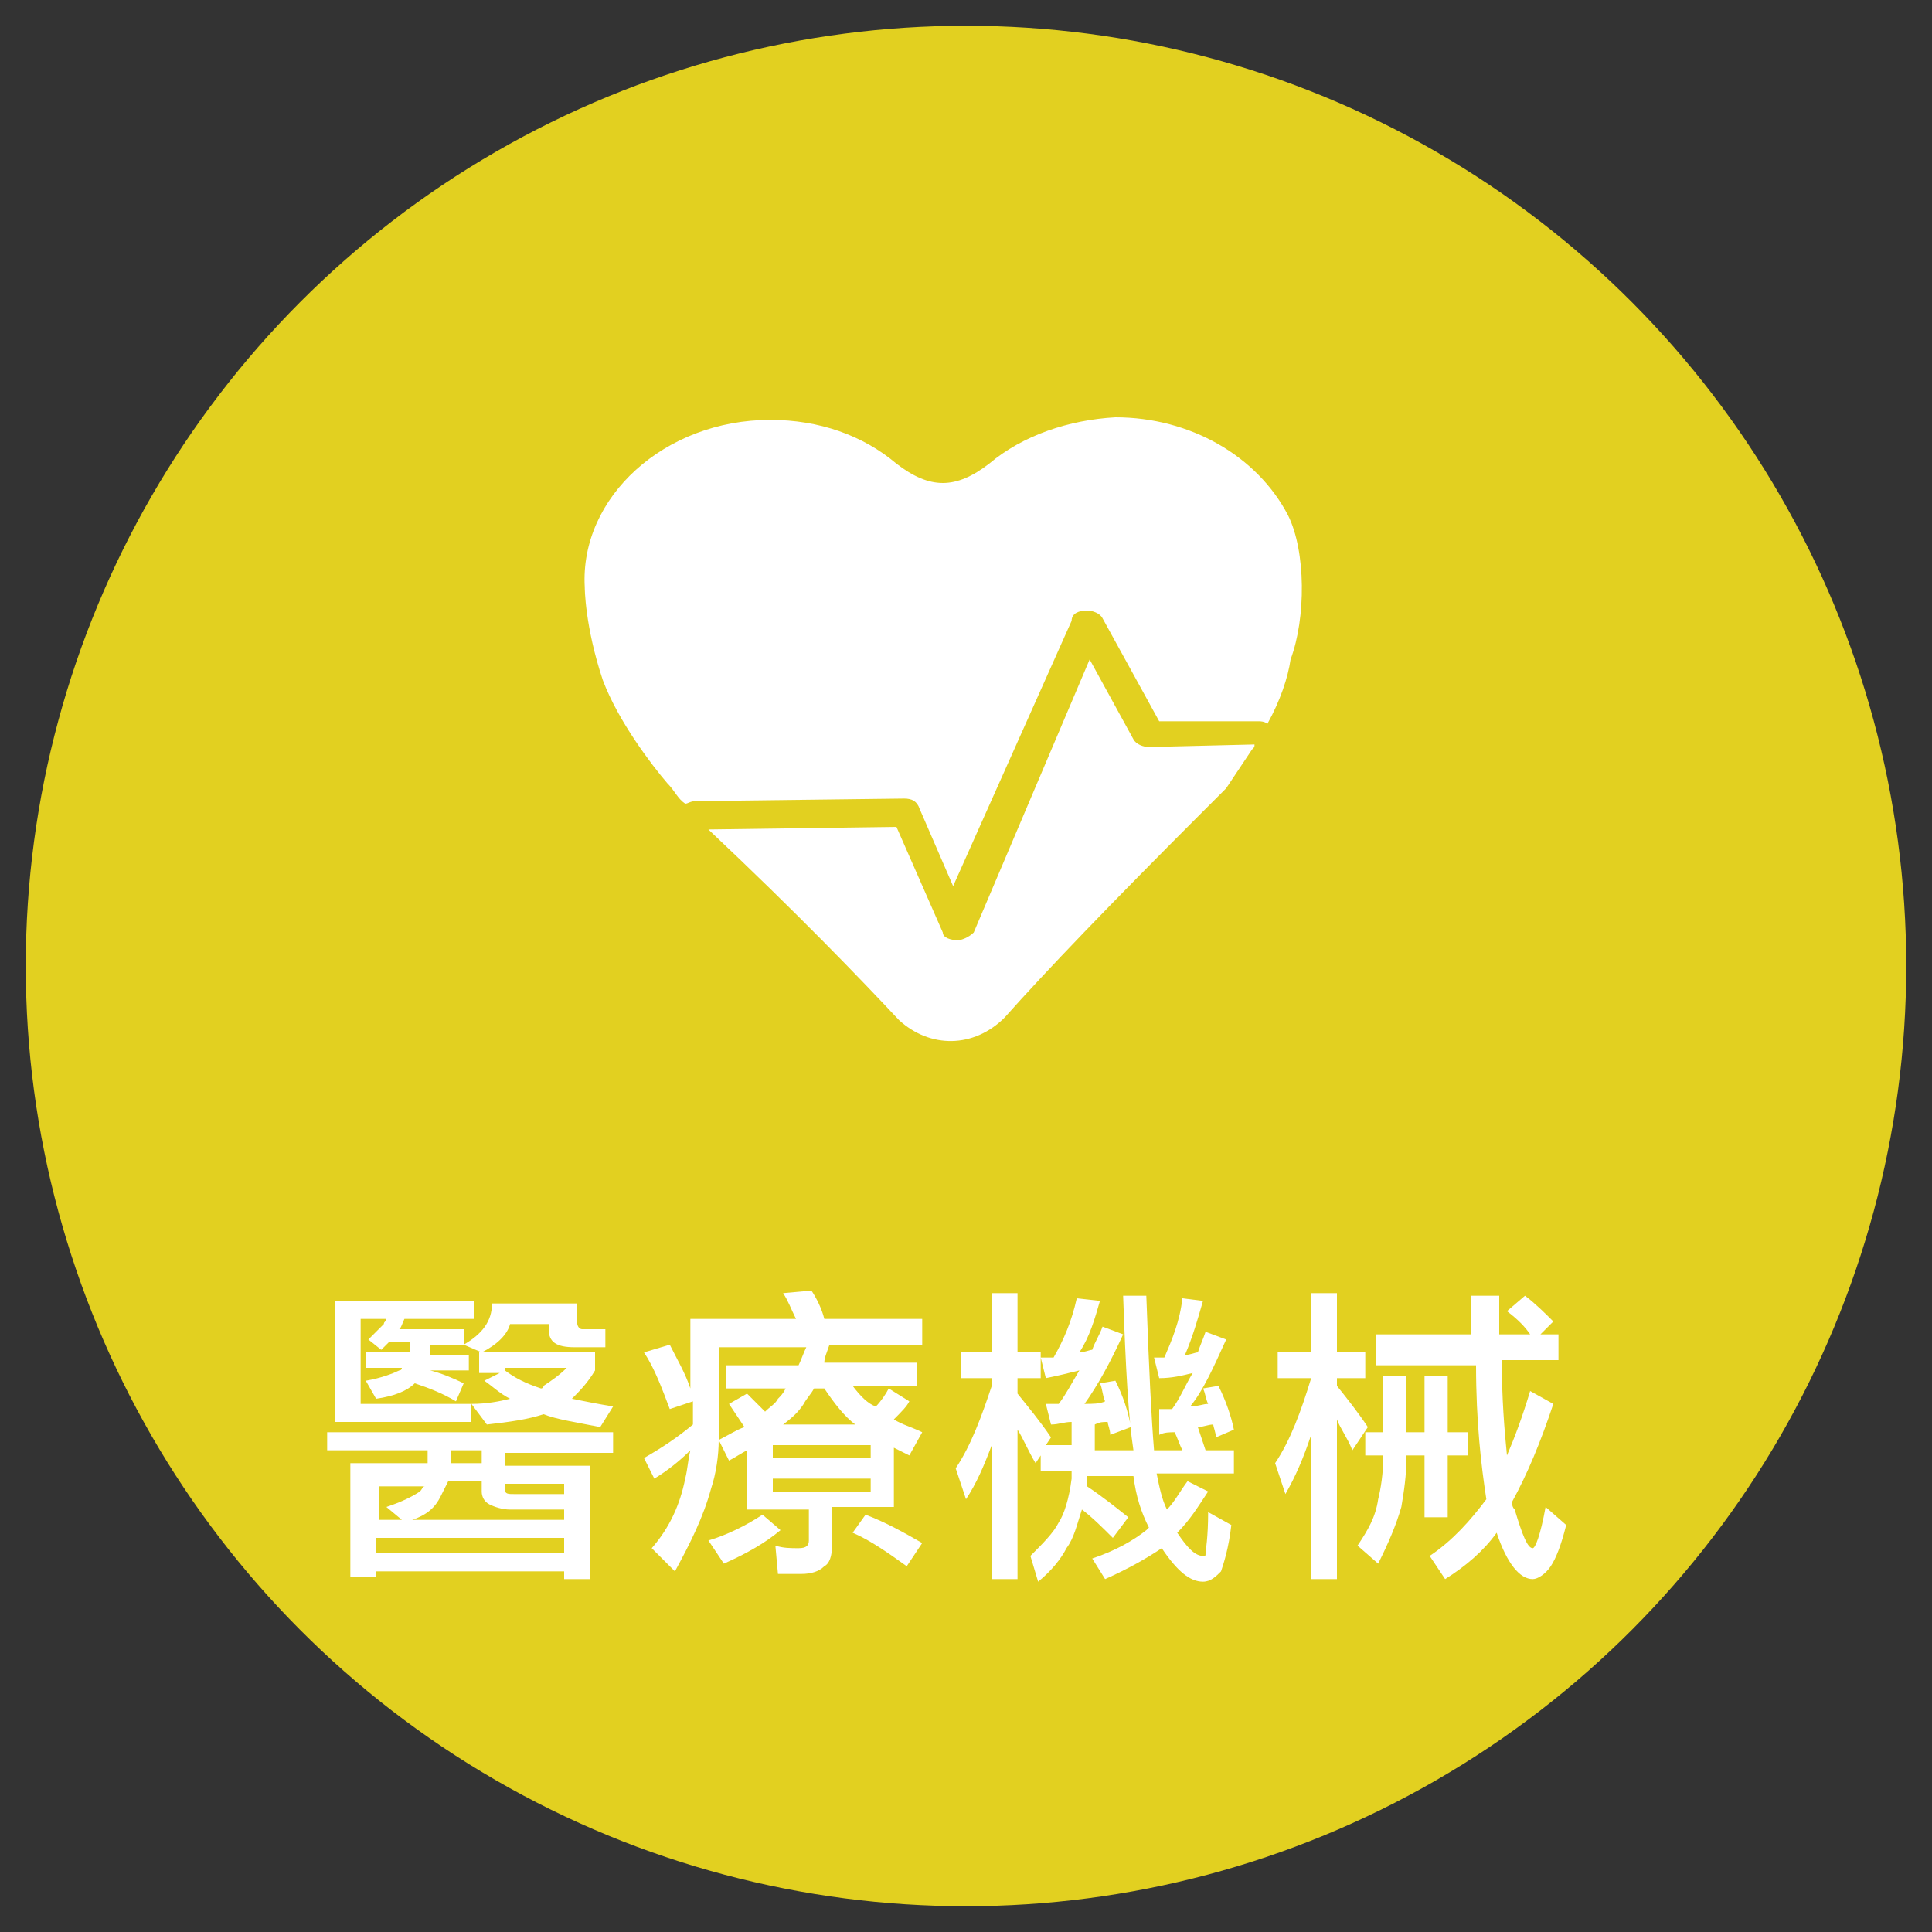
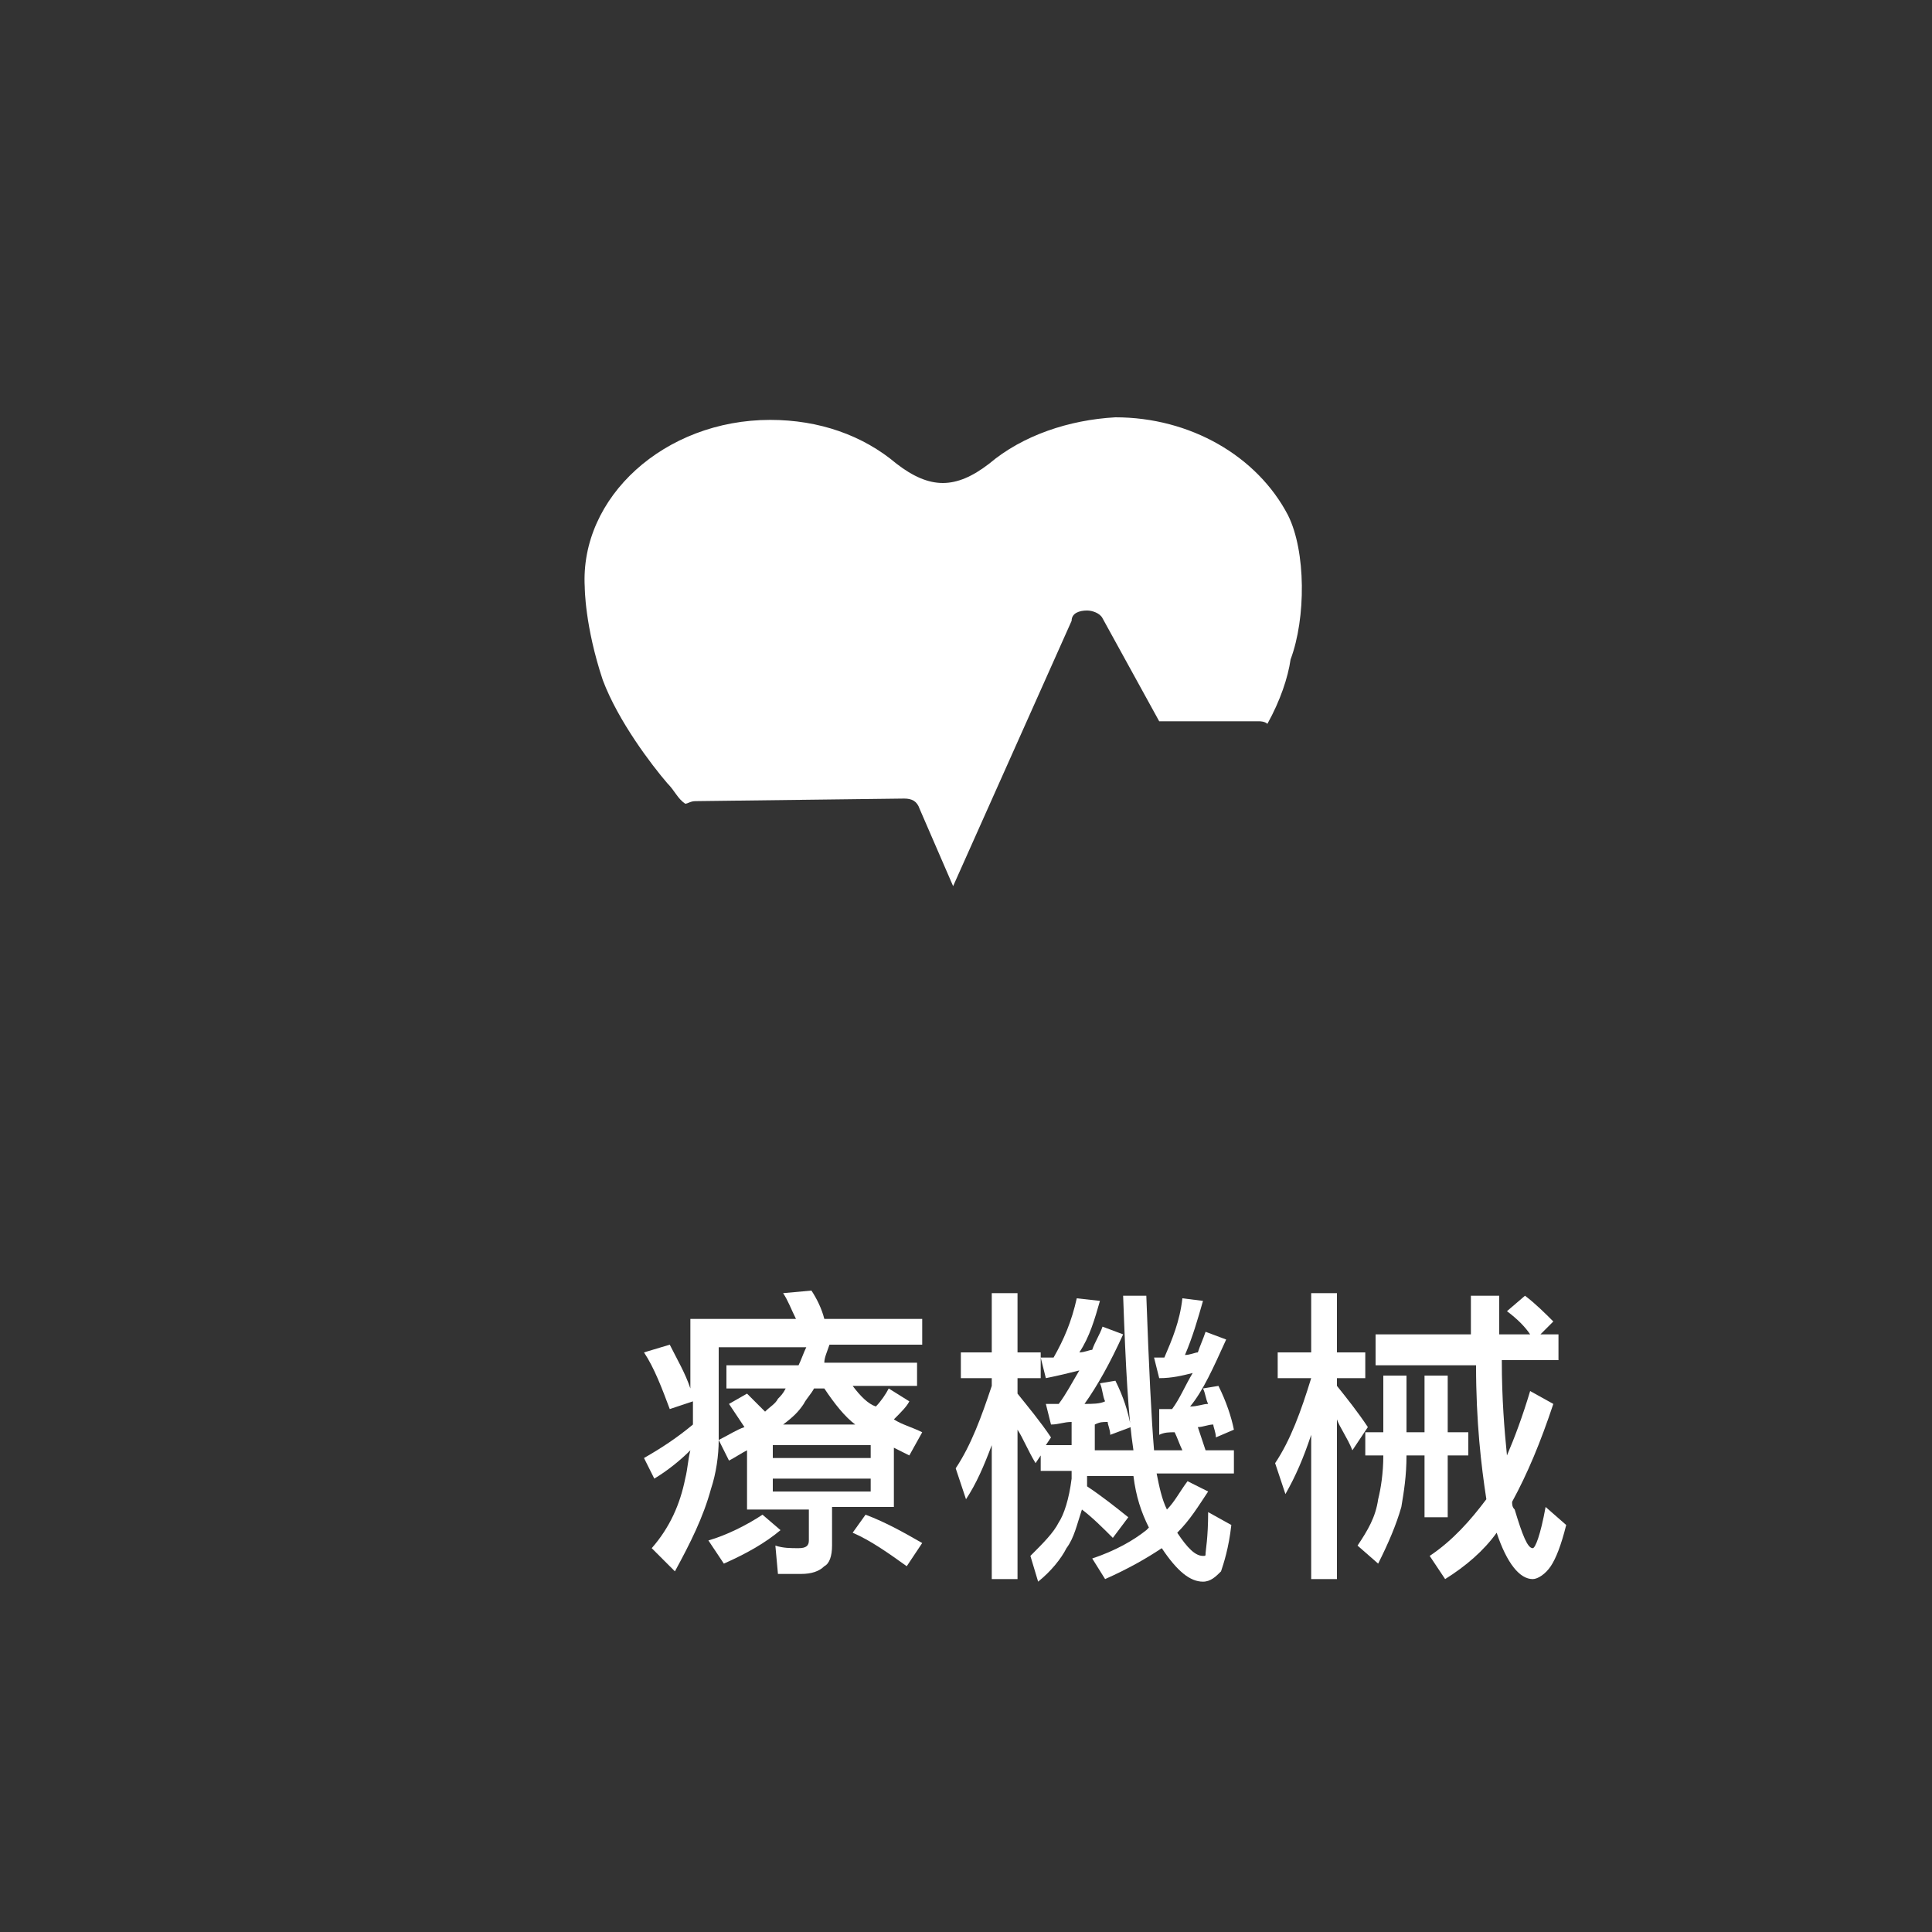
<svg xmlns="http://www.w3.org/2000/svg" version="1.1" x="0px" y="0px" viewBox="0 0 75 75" style="enable-background:new 0 0 75 75;" xml:space="preserve">
  <rect x="0" y="0" width="75" height="75" fill="#333333" stroke="none" />
  <style type="text/css">
	.st0{fill:#E2D020;}
	.st1{fill:#333333;}
	.st2{opacity:0.9;fill:#FFFFFF;}
	.st3{fill:#ADADAD;}
	.st4{opacity:0.9;fill:#CF7027;}
	.st5{fill:#FFFFFF;}
	.st6{fill:#1B673E;}
	.st7{fill:none;stroke:#FFFFFF;stroke-width:0.25;stroke-miterlimit:10;}
	.st8{fill:#FF7B38;}
	.st9{fill:#065280;}
	.st10{fill:#8C103D;}
	.st11{fill:#FABE42;}
	.st12{fill:#2CC6D2;}
	.st13{fill:none;}
	.st14{opacity:0.8;}
	.st15{clip-path:url(#SVGID_2_);}
	.st16{fill:none;stroke:#FFFFFF;stroke-width:0.494;stroke-miterlimit:10;}
	.st17{fill:url(#SVGID_3_);}
	.st18{clip-path:url(#SVGID_5_);}
	.st19{fill:url(#SVGID_6_);}
	.st20{clip-path:url(#SVGID_8_);}
	.st21{fill:url(#SVGID_9_);}
	.st22{clip-path:url(#SVGID_11_);}
	.st23{fill:url(#SVGID_12_);}
	.st24{clip-path:url(#SVGID_14_);}
	.st25{fill:url(#SVGID_15_);}
	.st26{clip-path:url(#SVGID_17_);}
	.st27{fill:url(#SVGID_18_);}
	.st28{clip-path:url(#SVGID_20_);}
	.st29{fill:url(#SVGID_21_);}
	.st30{clip-path:url(#SVGID_23_);}
	.st31{fill:url(#SVGID_24_);}
	.st32{clip-path:url(#SVGID_26_);}
	.st33{fill:url(#SVGID_27_);}
	.st34{clip-path:url(#SVGID_29_);}
	.st35{fill:url(#SVGID_30_);}
	.st36{clip-path:url(#SVGID_32_);}
	.st37{fill:url(#SVGID_33_);}
	.st38{clip-path:url(#SVGID_35_);}
	.st39{fill:url(#SVGID_36_);}
	.st40{clip-path:url(#SVGID_38_);}
	.st41{fill:#603813;}
	.st42{fill:#EFEBE7;}
	.st43{fill:#662D8B;}
	.st44{fill:#F0EAF3;}
	.st45{fill:#006837;}
	.st46{fill:#E5F0EB;}
	.st47{fill:#80BB3D;}
	.st48{fill:#F2F8EC;}
	.st49{fill:#DAC926;}
	.st50{fill:#FBFAE9;}
	.st51{fill:#FF8D1E;}
	.st52{fill:#FFF4E8;}
	.st53{fill:#29A5DC;}
	.st54{fill:#EAF6FB;}
	.st55{fill:#808080;}
	.st56{fill:#F2F2F2;}
	.st57{fill:#BB272D;}
	.st58{fill:#F8E9EA;}
	.st59{fill:#2E318C;}
	.st60{fill:#EAEAF3;}
	.st61{fill-rule:evenodd;clip-rule:evenodd;fill:#FFFFFF;}
	.st62{fill:#66B2AA;}
	.st63{fill:none;stroke:#FFFFFF;stroke-width:0.629;stroke-miterlimit:10;}
	.st64{fill:#45C6B8;}
	.st65{clip-path:url(#SVGID_40_);}
	.st66{fill:#FFD7C3;}
	.st67{fill:#FDEBC6;}
	.st68{fill:#DCB7C5;}
	.st69{fill:#B4CBD9;}
	.st70{fill:#C0EEF1;}
	.st71{fill:none;stroke:#FFFFFF;stroke-width:1.546;stroke-miterlimit:10;}
	.st72{fill:#CF7027;}
	.st73{fill:#7FD122;}
	.st74{clip-path:url(#SVGID_44_);}
	.st75{fill:#272729;}
	.st76{fill:#8DB39E;}
	.st77{fill:#0000FF;}
	.st78{fill:#B3B3B3;}
	.st79{fill:none;stroke:#FFFFFF;stroke-miterlimit:10;}
	.st80{fill:none;stroke:#CF7027;stroke-width:1.063;stroke-miterlimit:10;}
	.st81{fill:url(#SVGID_47_);}
	.st82{clip-path:url(#SVGID_49_);}
	.st83{clip-path:url(#SVGID_49_);fill:none;stroke:#FFFFFF;stroke-miterlimit:10;}
	.st84{opacity:0.5;fill:none;}
	.st85{opacity:0.5;fill:#FFFFFF;}
	.st86{fill:#FBD17B;}
	.st87{fill:none;stroke:#FABE42;stroke-width:1.62;stroke-miterlimit:10;}
	.st88{opacity:0.3;}
	.st89{fill:none;stroke:#FABE42;stroke-width:5.202;stroke-miterlimit:10;}
	.st90{fill:none;stroke:#FFFFFF;stroke-width:2.601;stroke-miterlimit:10;}
	.st91{fill:none;stroke:#E2AE4E;stroke-width:0.401;stroke-miterlimit:10;}
	.st92{fill:#FA6316;}
	.st93{fill:none;stroke:#FA6316;stroke-width:0.401;stroke-miterlimit:10;}
	.st94{fill:#FFB088;}
	.st95{fill:none;stroke:#FF7B38;stroke-width:1.62;stroke-miterlimit:10;}
	.st96{fill:none;stroke:#FF7B38;stroke-width:5.202;stroke-miterlimit:10;}
	.st97{fill:none;stroke:#2070A1;stroke-width:0.401;stroke-miterlimit:10;}
	.st98{fill:#82A8BF;}
	.st99{fill:none;stroke:#065280;stroke-width:1.62;stroke-miterlimit:10;}
	.st100{fill:none;stroke:#065280;stroke-width:5.202;stroke-miterlimit:10;}
	.st101{fill:#D19FB1;}
	.st102{fill:none;stroke:#8C103D;stroke-width:1.62;stroke-miterlimit:10;}
	.st103{fill:none;stroke:#8C103D;stroke-width:0.401;stroke-miterlimit:10;}
	.st104{fill:none;stroke:#2CC6D2;stroke-width:1.62;stroke-miterlimit:10;}
	.st105{fill:none;stroke:#2CC6D2;stroke-width:0.401;stroke-miterlimit:10;}
	.st106{fill:none;stroke:#B7C6CE;stroke-width:0.611;stroke-miterlimit:10;}
	.st107{fill:#DBE2E6;}
	.st108{fill:none;stroke:#FFFFFF;stroke-width:0.973;stroke-miterlimit:10;}
	.st109{clip-path:url(#SVGID_51_);}
	.st110{fill:url(#SVGID_54_);}
	.st111{clip-path:url(#SVGID_56_);}
	.st112{fill:url(#SVGID_59_);}
	.st113{clip-path:url(#SVGID_61_);}
	.st114{fill:url(#SVGID_64_);}
	.st115{clip-path:url(#SVGID_66_);}
	.st116{fill:url(#SVGID_69_);}
	.st117{clip-path:url(#SVGID_71_);}
	.st118{fill:url(#SVGID_74_);}
	.st119{fill:url(#SVGID_75_);}
	.st120{clip-path:url(#SVGID_77_);}
	.st121{fill:url(#SVGID_80_);}
	.st122{clip-path:url(#SVGID_82_);}
	.st123{fill:url(#SVGID_85_);}
	.st124{fill:url(#SVGID_86_);}
	.st125{clip-path:url(#SVGID_88_);}
	.st126{fill:#6462A4;}
	.st127{fill:#EFEFF6;}
	.st128{fill:url(#SVGID_91_);}
	.st129{clip-path:url(#SVGID_93_);}
	.st130{fill:none;stroke:#6462A4;stroke-width:0.5;stroke-miterlimit:10;}
	.st131{fill:none;stroke:#FF0000;stroke-miterlimit:10;}
	.st132{fill:#FF0000;}
	.st133{fill:url(#SVGID_96_);}
	.st134{clip-path:url(#SVGID_98_);}
	.st135{fill:url(#SVGID_101_);}
	.st136{clip-path:url(#SVGID_103_);}
	.st137{fill:#F0F7F6;}
</style>
  <g id="圖層_2">
-     <circle class="st0" cx="37.5" cy="37.5" r="36.5" />
-   </g>
+     </g>
  <g id="圖層_1">
    <g>
      <g>
-         <path class="st5" d="M12.7,55.6h11.1v0.8h-4.2v0.5h3.3v4.4h-1V61h-7.3v0.2h-1v-4.4h3v-0.5h-3.9V55.6z M18.4,50.5v0.7h-2.7     c-0.1,0.2-0.1,0.3-0.2,0.4H18v0.6h-1.3v0.4h1.5v0.6h-1.5c0.4,0.1,0.9,0.3,1.3,0.5l-0.3,0.7c-0.5-0.3-1-0.5-1.6-0.7l0,0     c-0.3,0.3-0.8,0.5-1.5,0.6l-0.4-0.7c0.6-0.1,1.1-0.3,1.3-0.4c0,0,0.1,0,0.1-0.1h-1.4v-0.6h1.7v-0.4h-0.8     c-0.1,0.1-0.2,0.2-0.3,0.3L14.3,52c0.2-0.2,0.4-0.4,0.6-0.6c0-0.1,0.1-0.1,0.1-0.2h-1v3.3h4.3v0.7H13v-4.7H18.4z M14.6,59h1     L15,58.5c0.6-0.2,1-0.4,1.3-0.6c0.1-0.1,0.1-0.2,0.2-0.2h-1.8V59z M14.6,60.3h7.3v-0.6h-7.3V60.3z M16,59h5.9v-0.4h-2.1     c-0.3,0-0.6-0.1-0.8-0.2c-0.2-0.1-0.3-0.3-0.3-0.5v-0.4h-1.3c-0.1,0.2-0.2,0.4-0.3,0.6C16.9,58.5,16.6,58.8,16,59z M18.7,56.8     v-0.5h-1.2v0.5H18.7z M22.4,50.5v0.8c0,0.2,0.1,0.3,0.2,0.3h0.9v0.7h-1.2c-0.7,0-1-0.2-1-0.7v-0.2h-1.5c-0.1,0.4-0.5,0.8-1.1,1.1     l-0.7-0.3c0.7-0.4,1.1-0.9,1.1-1.6H22.4z M18.6,52.5h4.5v0.7c-0.3,0.5-0.6,0.8-0.9,1.1c0.5,0.1,1,0.2,1.6,0.3l-0.5,0.8     c-1-0.2-1.7-0.3-2.2-0.5c-0.6,0.2-1.3,0.3-2.2,0.4l-0.6-0.8c0.6,0,1.1-0.1,1.5-0.2c-0.4-0.2-0.7-0.5-1-0.7l0.6-0.3h-0.8V52.5z      M19.6,57.6v0.2c0,0.2,0.1,0.2,0.4,0.2h1.9v-0.4H19.6z M19.6,53.2c0.4,0.3,0.8,0.5,1.4,0.7c0,0,0.1,0,0.1-0.1     c0.3-0.2,0.6-0.4,0.9-0.7H19.6z" />
        <path class="st5" d="M31.5,50.1c0.2,0.3,0.4,0.7,0.5,1.1h3.8v1h-3.6c-0.1,0.3-0.2,0.5-0.2,0.7h3.6v0.9h-2.5     c0.3,0.4,0.6,0.7,0.9,0.8c0.2-0.2,0.4-0.5,0.5-0.7l0.8,0.5c-0.1,0.2-0.3,0.4-0.6,0.7c0.3,0.2,0.7,0.3,1.1,0.5l-0.5,0.9     c-0.2-0.1-0.4-0.2-0.6-0.3v2.3h-2.4V60c0,0.4-0.1,0.7-0.3,0.8c-0.2,0.2-0.5,0.3-0.9,0.3h-0.9L30.1,60c0.3,0.1,0.6,0.1,0.9,0.1     c0.3,0,0.4-0.1,0.4-0.3v-1.2h-2.4v-2.3c-0.2,0.1-0.5,0.3-0.7,0.4l-0.4-0.8c0,0.6-0.1,1.3-0.3,1.9c-0.3,1.1-0.8,2.1-1.4,3.2     l-0.9-0.9c0.7-0.8,1.1-1.7,1.3-2.7c0.1-0.4,0.1-0.7,0.2-1.1c-0.4,0.4-0.9,0.8-1.4,1.1L25,56.6c0.7-0.4,1.3-0.8,1.9-1.3     c0-0.1,0-0.2,0-0.3v-0.6L26,54.7c-0.3-0.8-0.6-1.6-1-2.2l1-0.3c0.3,0.6,0.6,1.1,0.8,1.7v-2.7h4.1c-0.2-0.4-0.3-0.7-0.5-1     L31.5,50.1z M29.6,58.8l0.7,0.6c-0.6,0.5-1.3,0.9-2.2,1.3l-0.6-0.9C28.2,59.6,29,59.2,29.6,58.8z M27.9,55.9     c0.4-0.2,0.7-0.4,1-0.5c-0.2-0.3-0.4-0.6-0.6-0.9l0.7-0.4c0.3,0.3,0.5,0.5,0.7,0.7c0.2-0.2,0.4-0.3,0.5-0.5     c0.1-0.1,0.2-0.2,0.3-0.4h-2.3V53H31c0.1-0.2,0.2-0.5,0.3-0.7h-3.4V55C27.9,55.3,27.9,55.6,27.9,55.9z M30,56.1v0.5h3.8v-0.5H30z      M33.8,57.4H30v0.5h3.8V57.4z M30.4,55.3h2.8l0,0c-0.4-0.3-0.8-0.8-1.2-1.4h-0.4c-0.1,0.2-0.3,0.4-0.4,0.6     C31,54.8,30.8,55,30.4,55.3z M33.6,58.8c0.8,0.3,1.5,0.7,2.2,1.1l-0.6,0.9c-0.7-0.5-1.4-1-2.1-1.3L33.6,58.8z" />
        <path class="st5" d="M37.3,52.5h1.2v-2.3h1v2.3h0.9v1h-0.9v0.6c0.4,0.5,0.9,1.1,1.3,1.7l-0.2,0.3h1c0-0.3,0-0.6,0-0.9     c-0.3,0-0.5,0.1-0.8,0.1l-0.2-0.8c0.2,0,0.4,0,0.5,0c0.3-0.4,0.5-0.8,0.8-1.3c-0.4,0.1-0.8,0.2-1.3,0.3l-0.2-0.8     c0.2,0,0.3,0,0.5,0c0.4-0.7,0.7-1.4,0.9-2.3l0.9,0.1c-0.2,0.7-0.4,1.4-0.8,2c0.2,0,0.4-0.1,0.5-0.1c0.1-0.3,0.3-0.6,0.4-0.9     l0.8,0.3c-0.5,1.1-1,2-1.5,2.7c0.3,0,0.6,0,0.8-0.1c-0.1-0.2-0.1-0.5-0.2-0.7l0.6-0.1c0.3,0.6,0.5,1.2,0.6,1.8l-0.8,0.3     c0-0.2-0.1-0.4-0.1-0.5c-0.2,0-0.3,0-0.5,0.1c0,0.4,0,0.7,0,1h1.5c-0.2-1.3-0.3-3.2-0.4-6h0.9c0.1,2.8,0.2,4.8,0.3,6h1.1     c-0.1-0.2-0.2-0.5-0.3-0.7c-0.2,0-0.4,0-0.6,0.1L45,54.7c0.2,0,0.4,0,0.5,0c0.3-0.4,0.5-0.9,0.8-1.4c-0.4,0.1-0.8,0.2-1.3,0.2     l-0.2-0.8c0.2,0,0.3,0,0.4,0c0.3-0.7,0.6-1.4,0.7-2.3l0.8,0.1c-0.2,0.7-0.4,1.4-0.7,2.1c0.2,0,0.4-0.1,0.5-0.1     c0.1-0.3,0.2-0.5,0.3-0.8l0.8,0.3c-0.5,1.1-0.9,2-1.4,2.6c0.3,0,0.5-0.1,0.7-0.1c-0.1-0.2-0.1-0.4-0.2-0.6l0.6-0.1     c0.3,0.6,0.5,1.2,0.6,1.7l-0.7,0.3c0-0.2-0.1-0.4-0.1-0.5c-0.2,0-0.4,0.1-0.6,0.1c0.1,0.3,0.2,0.6,0.3,0.9h1.1v0.9h-3     c0.1,0.5,0.2,1,0.4,1.4c0.3-0.3,0.5-0.7,0.8-1.1l0.8,0.4c-0.4,0.6-0.7,1.1-1.2,1.6c0.4,0.6,0.7,0.9,1,0.9c0.1,0,0.1,0,0.1-0.1     c0-0.1,0.1-0.6,0.1-1.6l0.9,0.5c-0.1,0.9-0.3,1.5-0.4,1.8c-0.2,0.2-0.4,0.4-0.7,0.4c-0.5,0-1-0.4-1.6-1.3l0,0     c-0.6,0.4-1.3,0.8-2.2,1.2l-0.5-0.8c0.9-0.3,1.6-0.7,2.1-1.1c0,0,0.1-0.1,0.1-0.1c-0.3-0.6-0.5-1.2-0.6-2h-1.8c0,0.2,0,0.3,0,0.4     c0.6,0.4,1.1,0.8,1.6,1.2l-0.6,0.8c-0.4-0.4-0.8-0.8-1.2-1.1c-0.2,0.6-0.3,1.1-0.6,1.5c-0.2,0.4-0.6,0.9-1.1,1.3L40,60.4     c0.5-0.5,0.9-0.9,1.1-1.3c0.2-0.3,0.4-0.9,0.5-1.7c0-0.1,0-0.2,0-0.3h-1.2v-0.6l-0.2,0.3c-0.3-0.5-0.5-1-0.7-1.3v5.8h-1v-5.2     c-0.3,0.8-0.6,1.5-1,2.1L37.1,57c0.6-0.9,1-2,1.4-3.2v-0.3h-1.2V52.5z" />
        <path class="st5" d="M49.5,52.5h1.4v-2.3h1v2.3H53v1h-1.1v0.3c0.4,0.5,0.8,1,1.2,1.6l-0.6,0.9c-0.2-0.5-0.5-0.9-0.6-1.2v6.2h-1     v-5.6c-0.3,0.9-0.6,1.6-1,2.3l-0.4-1.2c0.6-0.9,1-2,1.4-3.3h-1.3V52.5z M53,55.6h0.7v-2.2h0.9v2.2h0.7v-2.2h0.9v2.2h0.8v0.9h-0.8     v2.4h-0.9v-2.4h-0.7c0,0.8-0.1,1.4-0.2,2c-0.2,0.7-0.5,1.4-0.9,2.2L52.7,60c0.4-0.6,0.7-1.1,0.8-1.8c0.1-0.4,0.2-1,0.2-1.7H53     V55.6z M53.2,51.8h3.9c0-0.5,0-1,0-1.5h1.1c0,0.5,0,1,0,1.5h1.2c-0.2-0.3-0.5-0.6-0.9-0.9l0.7-0.6c0.4,0.3,0.8,0.7,1.1,1     l-0.5,0.5h0.7v1h-2.2c0,1.5,0.1,2.7,0.2,3.7c0.3-0.7,0.6-1.5,0.9-2.5l0.9,0.5c-0.5,1.5-1,2.7-1.6,3.8c0,0.1,0,0.2,0.1,0.3     c0.3,1,0.5,1.5,0.7,1.5c0.1,0,0.3-0.5,0.5-1.6l0.8,0.7c-0.2,0.8-0.4,1.3-0.6,1.6c-0.2,0.3-0.5,0.5-0.7,0.5c-0.5,0-1-0.6-1.4-1.8     c-0.5,0.7-1.2,1.3-2,1.8l-0.6-0.9c0.9-0.6,1.6-1.4,2.2-2.2c-0.2-1.3-0.4-3-0.4-5.2h-3.9V51.8z" />
      </g>
    </g>
    <g>
-       <path class="st5" d="M36.6,36.2c0,0.2,0.3,0.3,0.6,0.3l0,0c0.1,0,0.4-0.1,0.6-0.3l4.5-10.6l1.7,3.1c0.1,0.2,0.4,0.3,0.6,0.3    l4.1-0.1c0,0.1,0,0.1-0.1,0.2l-1,1.5c-0.3,0.3-0.6,0.6-0.9,0.9c-3.6,3.6-6.1,6.2-7.7,8c-1.2,1.2-2.9,1.2-4.1,0.1    c-1.5-1.6-3.9-4.1-7.4-7.4l7.3-0.1L36.6,36.2z" />
      <path class="st5" d="M29.9,16.3c1.9,0,3.6,0.6,4.9,1.7c1.3,1,2.3,1,3.6,0c1.3-1.1,3.1-1.7,4.9-1.8c2.9,0,5.5,1.5,6.7,3.8    c0.7,1.4,0.7,4,0.1,5.6c-0.1,0.7-0.4,1.6-0.9,2.5c-0.1-0.1-0.3-0.1-0.3-0.1H45L42.8,24c-0.1-0.2-0.4-0.3-0.6-0.3    c-0.3,0-0.6,0.1-0.6,0.4L37,34.4l-1.3-3c-0.1-0.3-0.3-0.4-0.6-0.4L27,31.1c-0.2,0-0.3,0.1-0.4,0.1c-0.3-0.2-0.4-0.5-0.7-0.8    c-0.6-0.7-1.9-2.4-2.5-4c-0.7-2.1-0.7-3.6-0.7-3.6C22.5,19.3,25.8,16.3,29.9,16.3z" />
    </g>
  </g>
</svg>